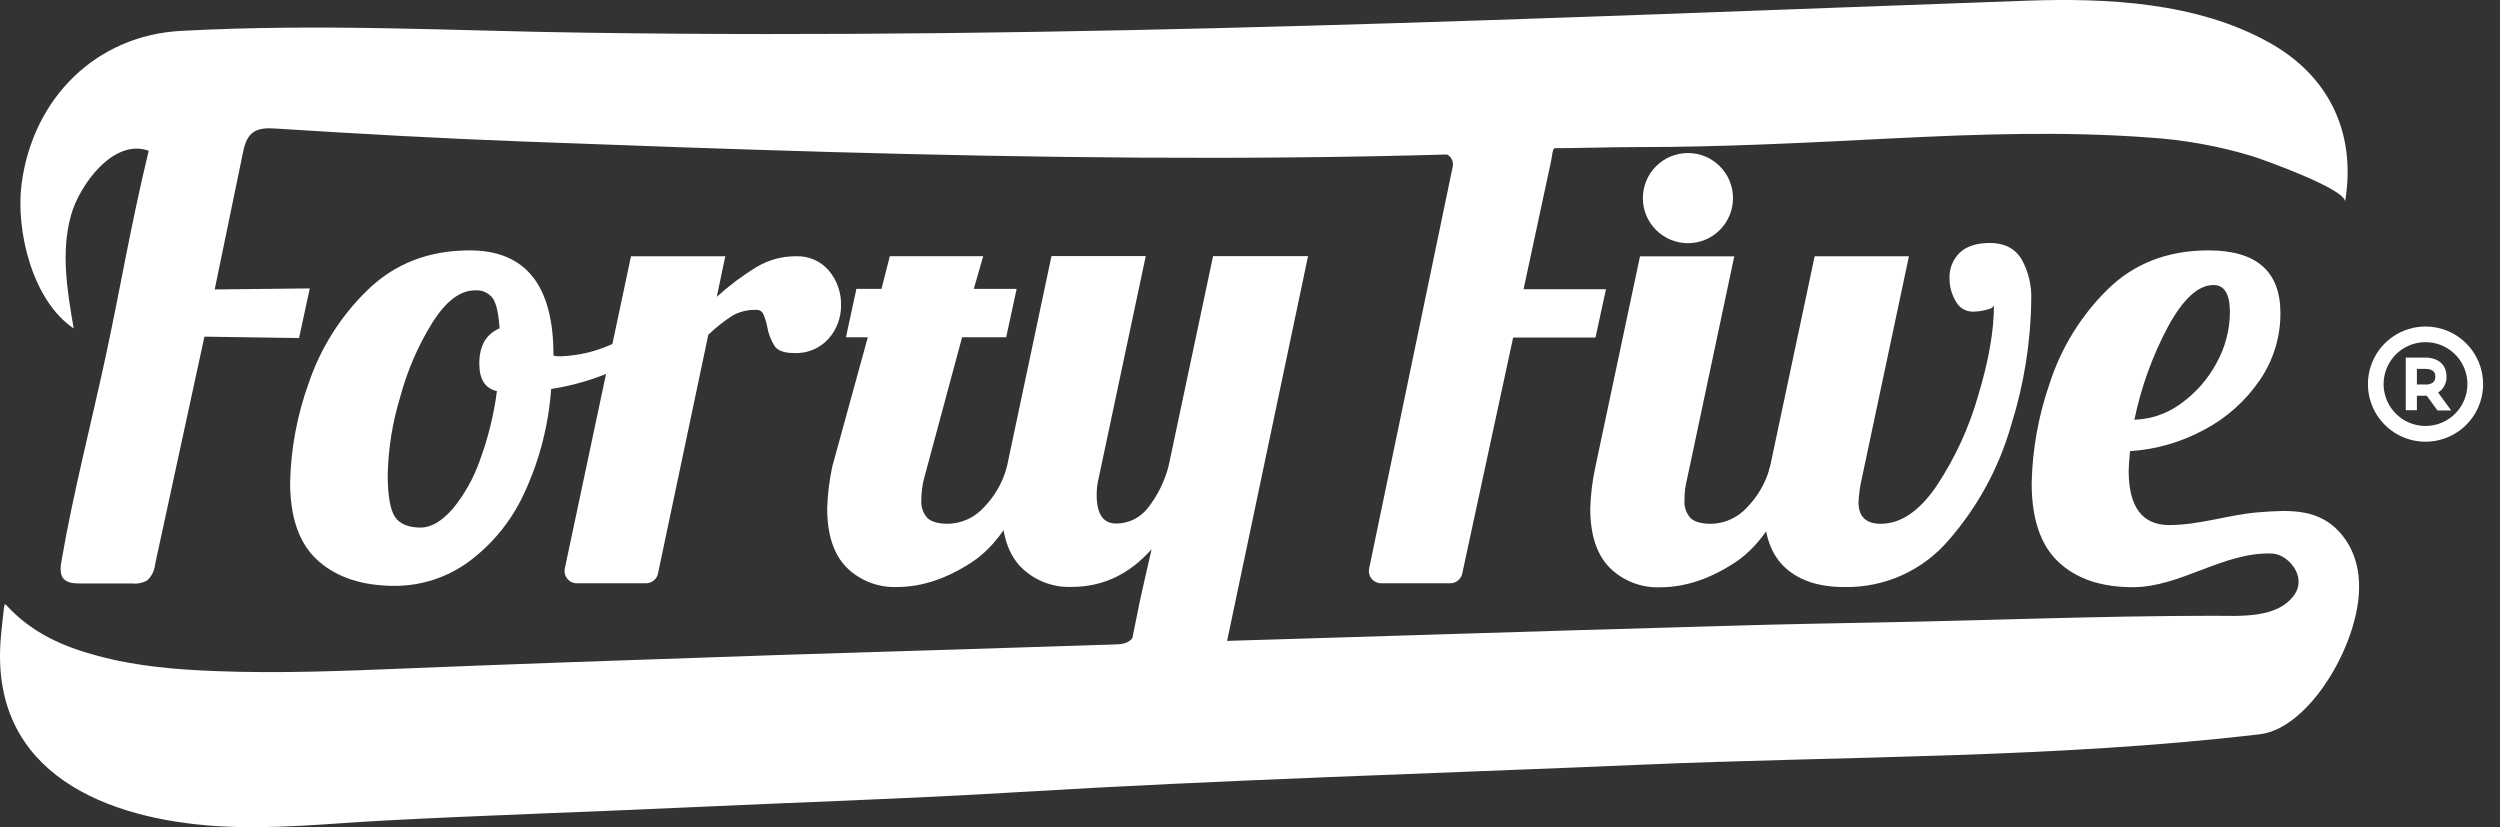
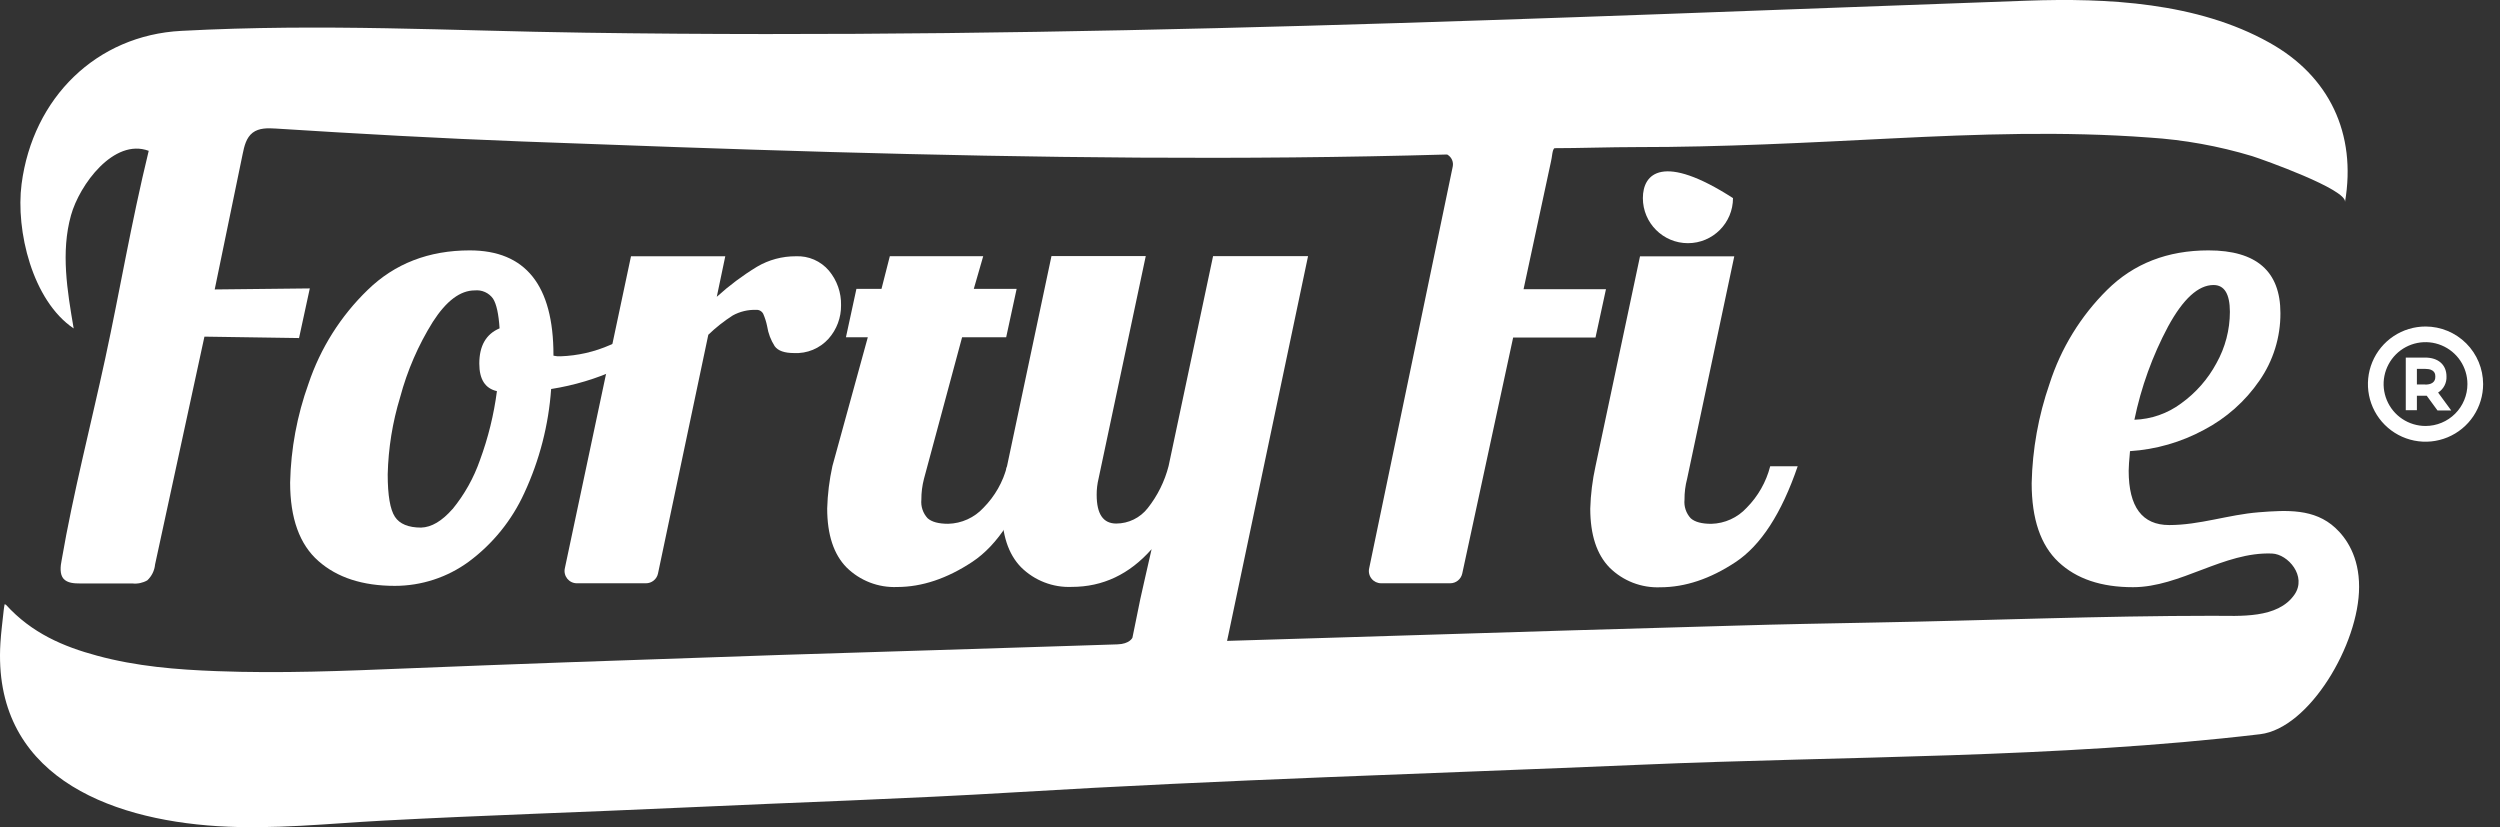
<svg xmlns="http://www.w3.org/2000/svg" width="136" height="45" viewBox="0 0 136 45" fill="none">
  <rect x="0" y="0" width="136" height="45" fill="#333333" stroke="none" />
  <path d="M17.322 30.52C16.296 29.619 15.783 28.195 15.783 26.25C15.823 24.417 16.16 22.603 16.781 20.878C17.43 18.942 18.534 17.191 20.002 15.772C21.473 14.339 23.324 13.622 25.553 13.621C28.59 13.621 30.108 15.518 30.108 19.314V19.349C30.235 19.378 30.366 19.389 30.497 19.383C31.43 19.35 32.349 19.14 33.203 18.762C34.183 18.367 35.114 17.859 35.977 17.249L36.298 18.211C35.525 19.002 34.606 19.636 33.593 20.078C32.444 20.602 31.229 20.966 29.982 21.162C29.844 23.121 29.35 25.038 28.523 26.819C27.848 28.301 26.808 29.587 25.5 30.556C24.333 31.411 22.925 31.871 21.479 31.871C19.728 31.871 18.342 31.421 17.322 30.52ZM24.615 27.699C25.266 26.904 25.772 26 26.11 25.029C26.557 23.817 26.866 22.559 27.033 21.278C26.394 21.134 26.074 20.636 26.074 19.783C26.074 18.812 26.441 18.172 27.177 17.862C27.128 17.093 27.01 16.539 26.82 16.244C26.708 16.088 26.557 15.965 26.383 15.887C26.208 15.809 26.016 15.778 25.825 15.798C25.04 15.798 24.281 16.367 23.548 17.506C22.754 18.777 22.155 20.16 21.768 21.608C21.352 22.97 21.125 24.383 21.091 25.806C21.091 26.945 21.222 27.714 21.484 28.114C21.74 28.504 22.22 28.701 22.907 28.701C23.476 28.684 24.046 28.343 24.617 27.691L24.615 27.699Z" fill="white" />
  <path d="M34.326 13.941H39.455L38.993 16.146C39.669 15.533 40.401 14.985 41.181 14.511C41.822 14.133 42.554 13.937 43.299 13.941C43.638 13.926 43.976 13.989 44.287 14.124C44.598 14.26 44.874 14.465 45.094 14.723C45.534 15.251 45.769 15.921 45.753 16.608C45.761 17.276 45.519 17.924 45.076 18.424C44.84 18.687 44.548 18.893 44.222 19.029C43.896 19.164 43.544 19.225 43.191 19.206C42.678 19.206 42.319 19.083 42.142 18.831C41.932 18.502 41.792 18.133 41.732 17.747C41.686 17.515 41.614 17.289 41.519 17.072C41.483 17.001 41.426 16.943 41.356 16.904C41.286 16.866 41.206 16.849 41.127 16.857C40.687 16.843 40.251 16.948 39.865 17.159C39.387 17.465 38.94 17.817 38.532 18.211L35.795 31.199C35.764 31.349 35.681 31.484 35.562 31.58C35.443 31.677 35.295 31.73 35.142 31.73H31.38C31.28 31.73 31.182 31.708 31.092 31.665C31.002 31.622 30.923 31.559 30.86 31.482C30.798 31.404 30.753 31.314 30.73 31.217C30.706 31.12 30.705 31.02 30.726 30.922L34.326 13.941Z" fill="white" />
  <path d="M56.277 25.35C55.4 27.914 54.273 29.652 52.897 30.563C51.521 31.474 50.157 31.931 48.807 31.933C48.299 31.954 47.791 31.871 47.317 31.687C46.843 31.503 46.411 31.224 46.05 30.866C45.351 30.153 45.001 29.085 44.999 27.663C45.021 26.886 45.116 26.114 45.283 25.355L47.209 18.347H46.019L46.589 15.716H47.953L48.407 13.936H53.487L52.974 15.716H55.305L54.736 18.347H52.338L50.266 26.04C50.169 26.411 50.12 26.794 50.122 27.178C50.104 27.361 50.124 27.547 50.183 27.721C50.241 27.896 50.336 28.056 50.461 28.191C50.687 28.394 51.061 28.494 51.581 28.494C51.944 28.485 52.3 28.403 52.63 28.253C52.96 28.103 53.257 27.889 53.502 27.622C54.122 26.995 54.564 26.216 54.784 25.363L56.277 25.35Z" fill="white" />
  <path d="M127.043 28.717C125.899 27.66 124.412 27.748 122.878 27.868C121.219 27.999 119.67 28.563 118.006 28.563C116.536 28.563 115.8 27.578 115.8 25.609C115.8 25.419 115.824 25.065 115.872 24.542C117.28 24.452 118.652 24.057 119.893 23.386C121.105 22.751 122.143 21.829 122.917 20.701C123.663 19.625 124.061 18.346 124.055 17.036C124.055 14.759 122.751 13.621 120.142 13.621C117.911 13.621 116.072 14.338 114.626 15.772C113.187 17.197 112.113 18.949 111.495 20.878C110.891 22.619 110.563 24.444 110.523 26.286C110.523 28.23 111.009 29.659 111.982 30.573C112.955 31.488 114.306 31.945 116.036 31.943C118.616 31.943 120.975 30.009 123.596 30.112C124.476 30.145 125.501 31.353 124.824 32.34C123.912 33.674 121.822 33.499 120.427 33.499C114.272 33.499 108.118 33.756 101.963 33.866C99.435 33.915 96.906 33.958 94.378 34.035L85.464 34.292L72.171 34.7L66.752 34.864C66.775 34.766 66.796 34.669 66.816 34.569L71.158 13.934H65.991L63.572 25.35C63.358 26.186 62.97 26.968 62.434 27.645C62.231 27.904 61.972 28.114 61.676 28.259C61.38 28.404 61.055 28.48 60.726 28.481C60.013 28.481 59.659 27.968 59.659 26.917C59.657 26.617 59.693 26.318 59.764 26.027L62.329 13.931H57.2L54.784 25.35C54.617 26.109 54.522 26.881 54.5 27.658C54.5 29.08 54.849 30.148 55.549 30.861C55.91 31.218 56.341 31.498 56.816 31.681C57.29 31.865 57.797 31.949 58.305 31.927C59.991 31.927 61.438 31.244 62.647 29.876L62.29 31.443L62.034 32.581L61.606 34.682C61.606 34.702 61.444 35.033 60.793 35.053L58.308 35.133L56.377 35.194L50.758 35.371C47.999 35.462 45.239 35.547 42.478 35.628C38.563 35.758 34.647 35.893 30.731 36.033C27.878 36.136 25.025 36.244 22.174 36.359C18.712 36.5 15.25 36.643 11.79 36.51C9.603 36.428 7.431 36.254 5.28 35.669C3.459 35.179 1.728 34.448 0.318 32.892C0.318 32.892 0.287 32.892 0.251 32.871C0.233 32.979 0.212 33.084 0.202 33.192C0.138 33.787 0.061 34.379 0.023 34.974C-0.423 42.087 5.775 44.567 11.85 44.944C14.886 45.131 17.858 44.8 20.881 44.639C26.335 44.349 31.831 44.18 37.293 43.926C43.276 43.647 49.269 43.462 55.243 43.1C66.55 42.416 77.892 42.087 89.211 41.603C100.412 41.121 111.816 41.259 122.95 39.941C125.627 39.623 128.335 35.041 128.335 31.93C128.34 30.268 127.632 29.263 127.043 28.717ZM117.942 17.765C118.762 16.259 119.587 15.505 120.416 15.505C121.008 15.505 121.304 15.992 121.306 16.965C121.305 17.942 121.053 18.904 120.575 19.757C120.11 20.623 119.453 21.371 118.655 21.945C117.917 22.494 117.03 22.805 116.111 22.834C116.476 21.066 117.092 19.358 117.942 17.765Z" fill="white" />
  <path d="M87.559 30.876C86.862 30.163 86.512 29.096 86.51 27.673C86.532 26.897 86.628 26.124 86.795 25.365L89.216 13.946H94.344L91.78 26.042C91.682 26.414 91.633 26.797 91.637 27.181C91.618 27.364 91.639 27.549 91.697 27.724C91.755 27.898 91.85 28.059 91.975 28.194C92.201 28.396 92.573 28.496 93.096 28.496C93.458 28.487 93.815 28.405 94.144 28.255C94.474 28.106 94.771 27.891 95.016 27.625C95.637 26.999 96.08 26.219 96.299 25.365H97.794C96.917 27.93 95.79 29.668 94.414 30.579C93.038 31.49 91.674 31.946 90.324 31.948C89.814 31.969 89.305 31.885 88.829 31.701C88.354 31.516 87.921 31.236 87.559 30.876Z" fill="white" />
-   <path d="M97.129 30.894C96.36 30.193 95.975 29.144 95.975 27.745C95.976 27.172 96.035 26.599 96.153 26.037L98.717 13.941H103.846L101.281 26.037C101.184 26.459 101.124 26.888 101.102 27.32C101.102 28.104 101.507 28.494 102.312 28.494C103.403 28.494 104.417 27.806 105.353 26.43C106.354 24.919 107.116 23.264 107.613 21.522C108.185 19.629 108.472 17.991 108.472 16.608C108.425 16.729 108.272 16.816 108.01 16.865C107.788 16.92 107.561 16.951 107.333 16.954C107.139 16.957 106.948 16.904 106.781 16.804C106.615 16.703 106.48 16.558 106.392 16.385C106.167 16.009 106.05 15.579 106.053 15.142C106.043 14.884 106.087 14.628 106.182 14.388C106.277 14.149 106.421 13.932 106.605 13.752C106.971 13.398 107.523 13.218 108.259 13.218C109.028 13.218 109.61 13.511 109.967 14.09C110.347 14.768 110.531 15.537 110.5 16.313C110.471 18.638 110.099 20.946 109.397 23.163C108.738 25.454 107.584 27.574 106.018 29.371C105.323 30.19 104.455 30.845 103.477 31.288C102.499 31.732 101.434 31.953 100.361 31.935C98.979 31.941 97.902 31.593 97.129 30.894Z" fill="white" />
  <path d="M127.568 10.99C127.686 10.305 123.109 8.682 122.514 8.492C120.691 7.942 118.811 7.603 116.911 7.482C112.254 7.133 107.579 7.297 102.92 7.53C98.26 7.764 93.688 8.005 89.039 8.002C87.598 8.002 85.898 8.061 84.572 8.061C84.439 8.107 84.436 8.574 84.369 8.807L82.882 15.731H87.365L86.795 18.362H82.315L79.546 31.202C79.513 31.351 79.431 31.485 79.312 31.581C79.193 31.678 79.045 31.73 78.892 31.73H75.135C75.036 31.73 74.937 31.708 74.847 31.666C74.758 31.623 74.678 31.561 74.616 31.484C74.553 31.407 74.508 31.316 74.485 31.22C74.462 31.123 74.46 31.022 74.481 30.925L79.028 9.066C79.054 8.943 79.042 8.815 78.992 8.699C78.943 8.583 78.858 8.486 78.751 8.42C78.737 8.41 78.719 8.405 78.702 8.405C67.529 8.725 56.349 8.584 45.178 8.269C39.593 8.11 34.005 7.907 28.42 7.697C23.943 7.528 19.486 7.279 15.014 6.994C14.575 6.966 14.093 6.953 13.745 7.22C13.396 7.487 13.288 7.951 13.201 8.377L11.68 15.746L16.853 15.69L16.268 18.39L11.121 18.313L8.436 30.707C8.406 31.037 8.255 31.344 8.013 31.571C7.768 31.711 7.484 31.771 7.203 31.74H4.359C4.036 31.74 3.669 31.722 3.456 31.484C3.244 31.245 3.282 30.809 3.356 30.458C3.977 26.845 4.954 23.07 5.728 19.488C6.529 15.785 7.118 12.205 8.09 8.205C6.195 7.5 4.323 10.051 3.862 11.713C3.305 13.703 3.656 15.816 4.008 17.867C1.759 16.354 0.846 12.541 1.174 10.01C1.787 5.315 5.246 1.92 9.865 1.679C17.65 1.268 24.507 1.679 31.849 1.779C58.005 2.163 84.146 0.971 110.274 0.037C114.634 -0.117 119.527 0.125 123.442 2.314C126.722 4.13 128.202 7.279 127.568 10.99Z" fill="white" />
-   <path d="M91.824 13.229C93.178 13.229 94.275 12.131 94.275 10.777C94.275 9.423 93.178 8.325 91.824 8.325C90.47 8.325 89.372 9.423 89.372 10.777C89.372 12.131 90.47 13.229 91.824 13.229Z" fill="white" />
+   <path d="M91.824 13.229C93.178 13.229 94.275 12.131 94.275 10.777C90.47 8.325 89.372 9.423 89.372 10.777C89.372 12.131 90.47 13.229 91.824 13.229Z" fill="white" />
  <path d="M131.951 17.762C131.331 17.762 130.725 17.945 130.209 18.289C129.693 18.633 129.291 19.122 129.054 19.695C128.816 20.268 128.754 20.898 128.875 21.506C128.995 22.114 129.294 22.673 129.732 23.111C130.171 23.55 130.729 23.848 131.337 23.969C131.946 24.09 132.576 24.028 133.149 23.79C133.721 23.553 134.211 23.151 134.555 22.635C134.899 22.119 135.082 21.513 135.082 20.893C135.08 20.063 134.75 19.267 134.163 18.68C133.576 18.094 132.781 17.763 131.951 17.762ZM131.951 23.173C131.5 23.173 131.059 23.04 130.684 22.79C130.308 22.54 130.016 22.184 129.843 21.767C129.67 21.351 129.624 20.892 129.712 20.45C129.8 20.008 130.017 19.601 130.335 19.282C130.654 18.963 131.06 18.745 131.503 18.657C131.945 18.569 132.403 18.614 132.82 18.787C133.237 18.959 133.593 19.251 133.844 19.626C134.094 20.001 134.228 20.442 134.228 20.893C134.228 21.497 133.988 22.077 133.561 22.504C133.134 22.932 132.555 23.172 131.951 23.173ZM133.089 20.478C133.089 19.847 132.646 19.452 131.93 19.452H130.874V22.316H131.479V21.529H132.015L132.6 22.329H133.346L132.633 21.355C132.78 21.262 132.9 21.132 132.98 20.978C133.06 20.824 133.098 20.651 133.089 20.478ZM131.93 20.914H131.479V20.067H131.93C132.482 20.067 132.482 20.383 132.482 20.485C132.482 20.588 132.482 20.921 131.93 20.921V20.914Z" fill="white" />
</svg>